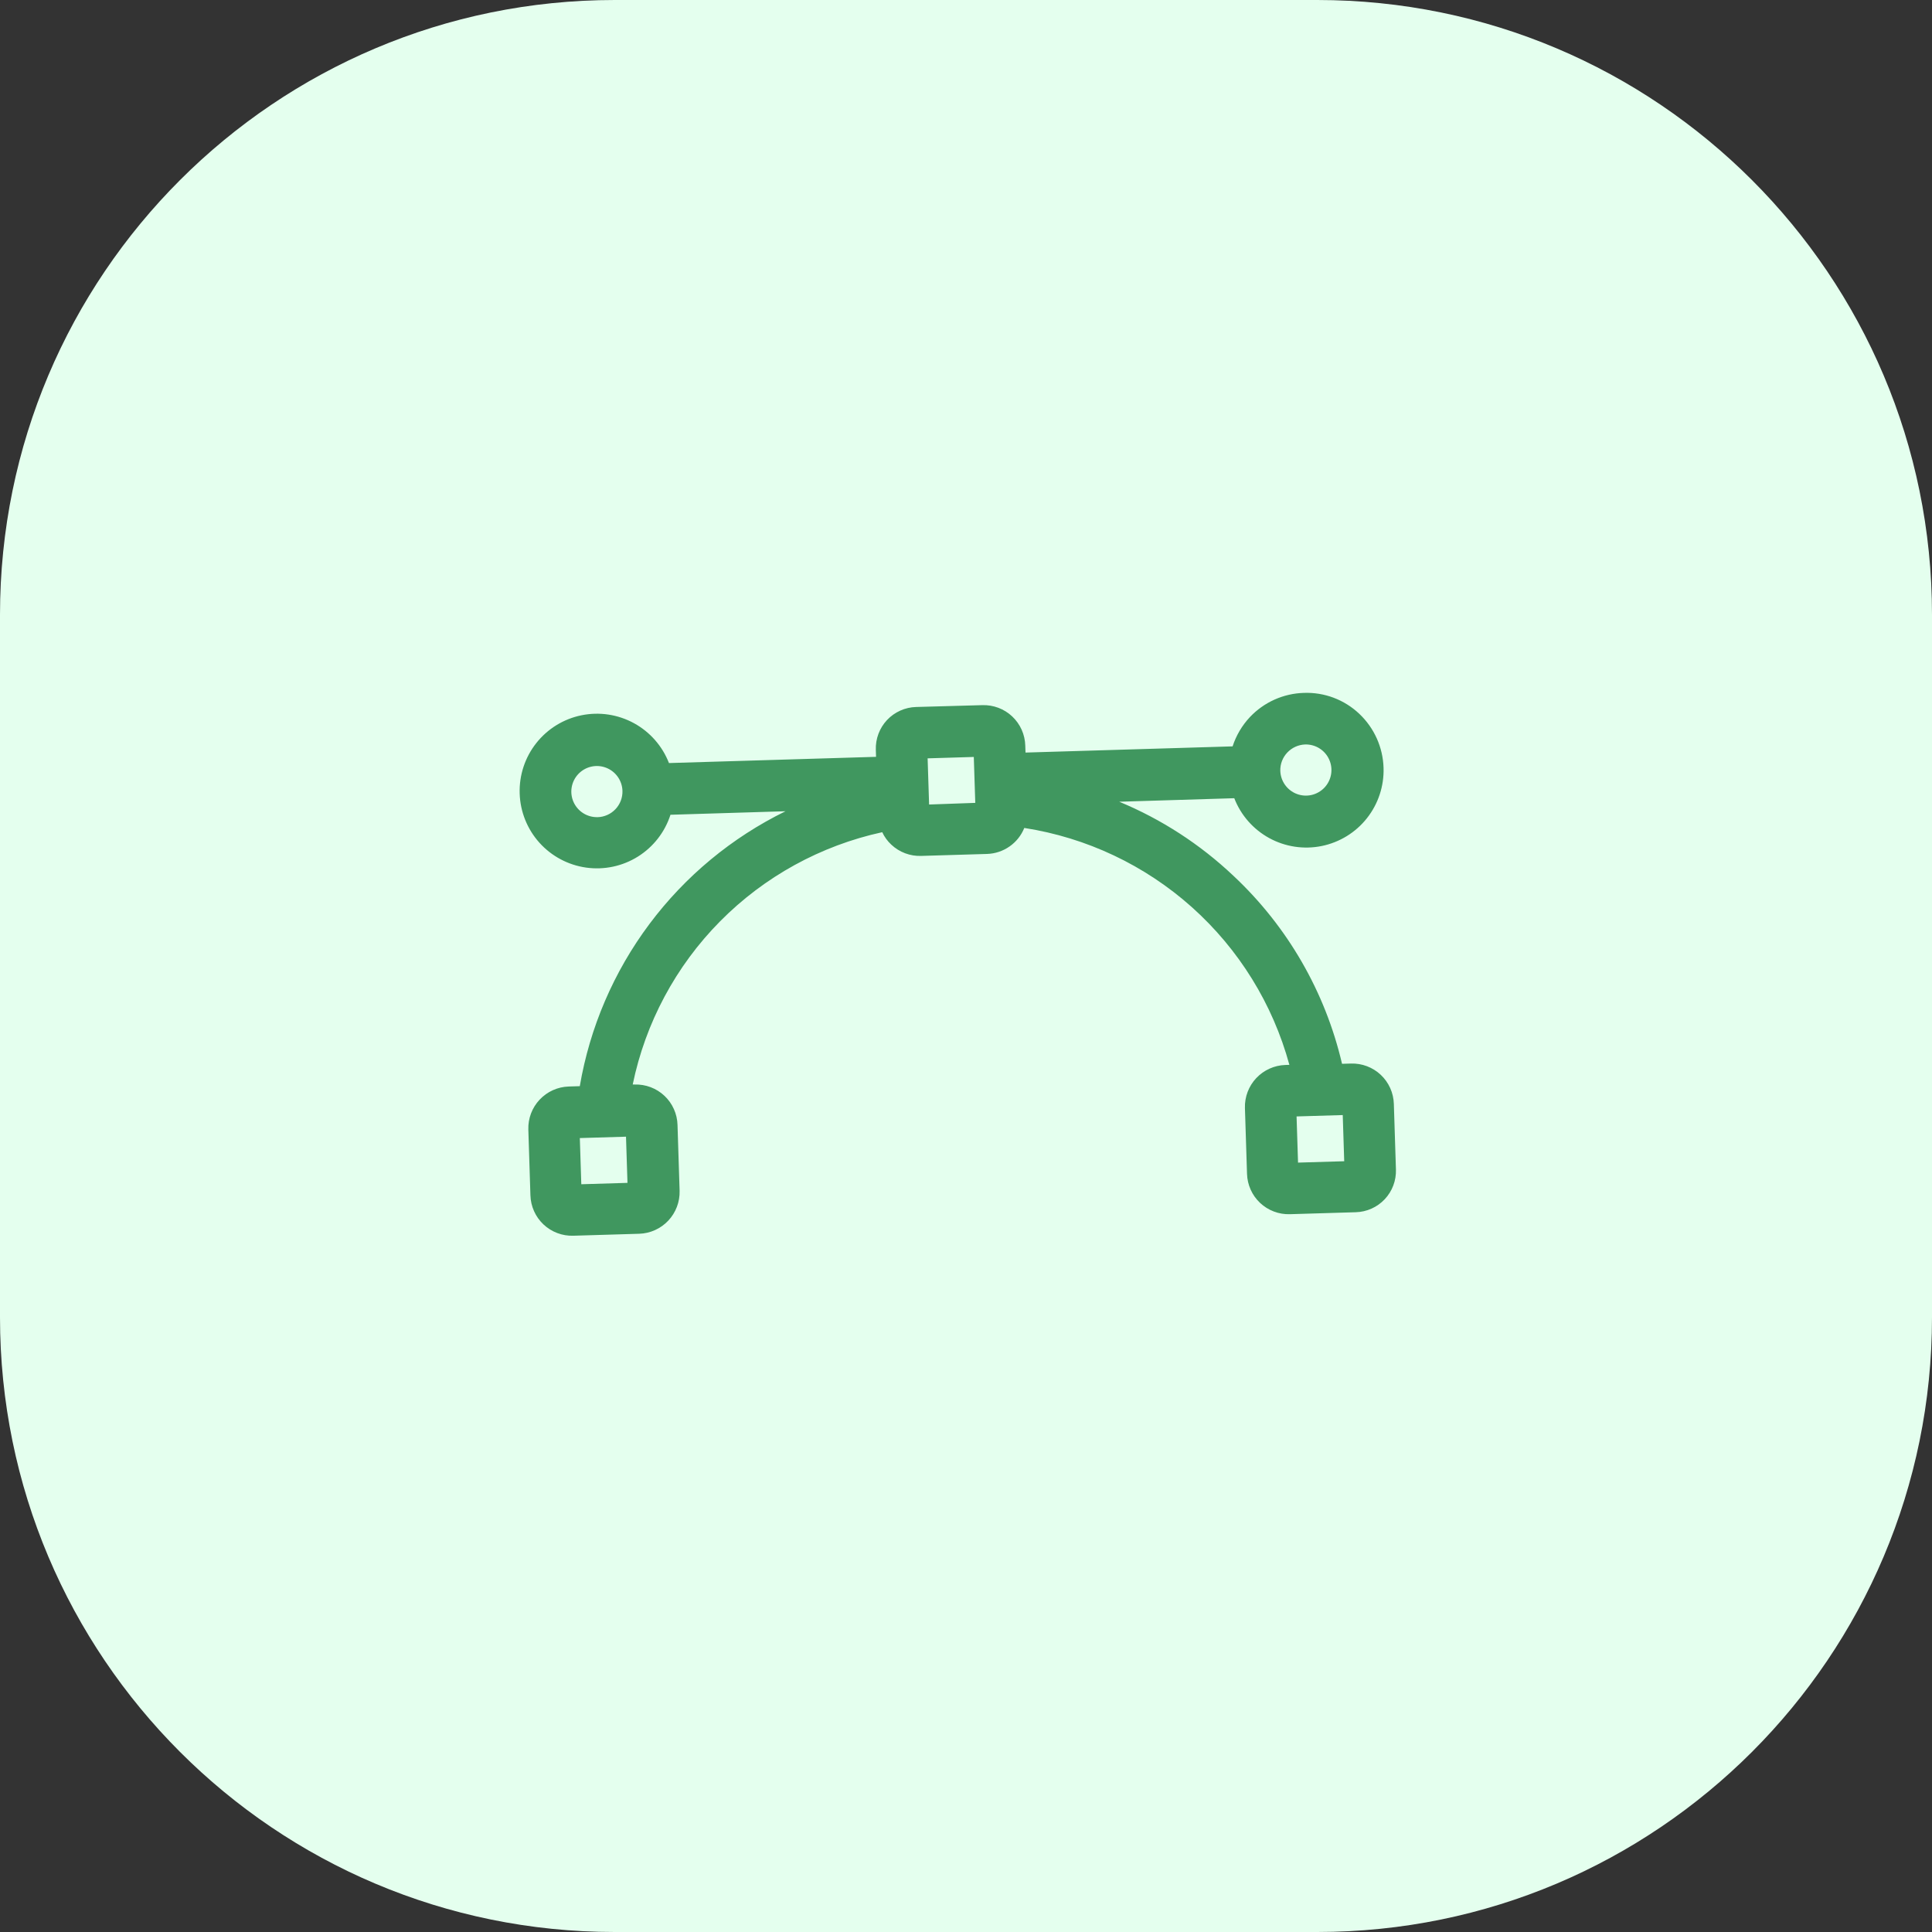
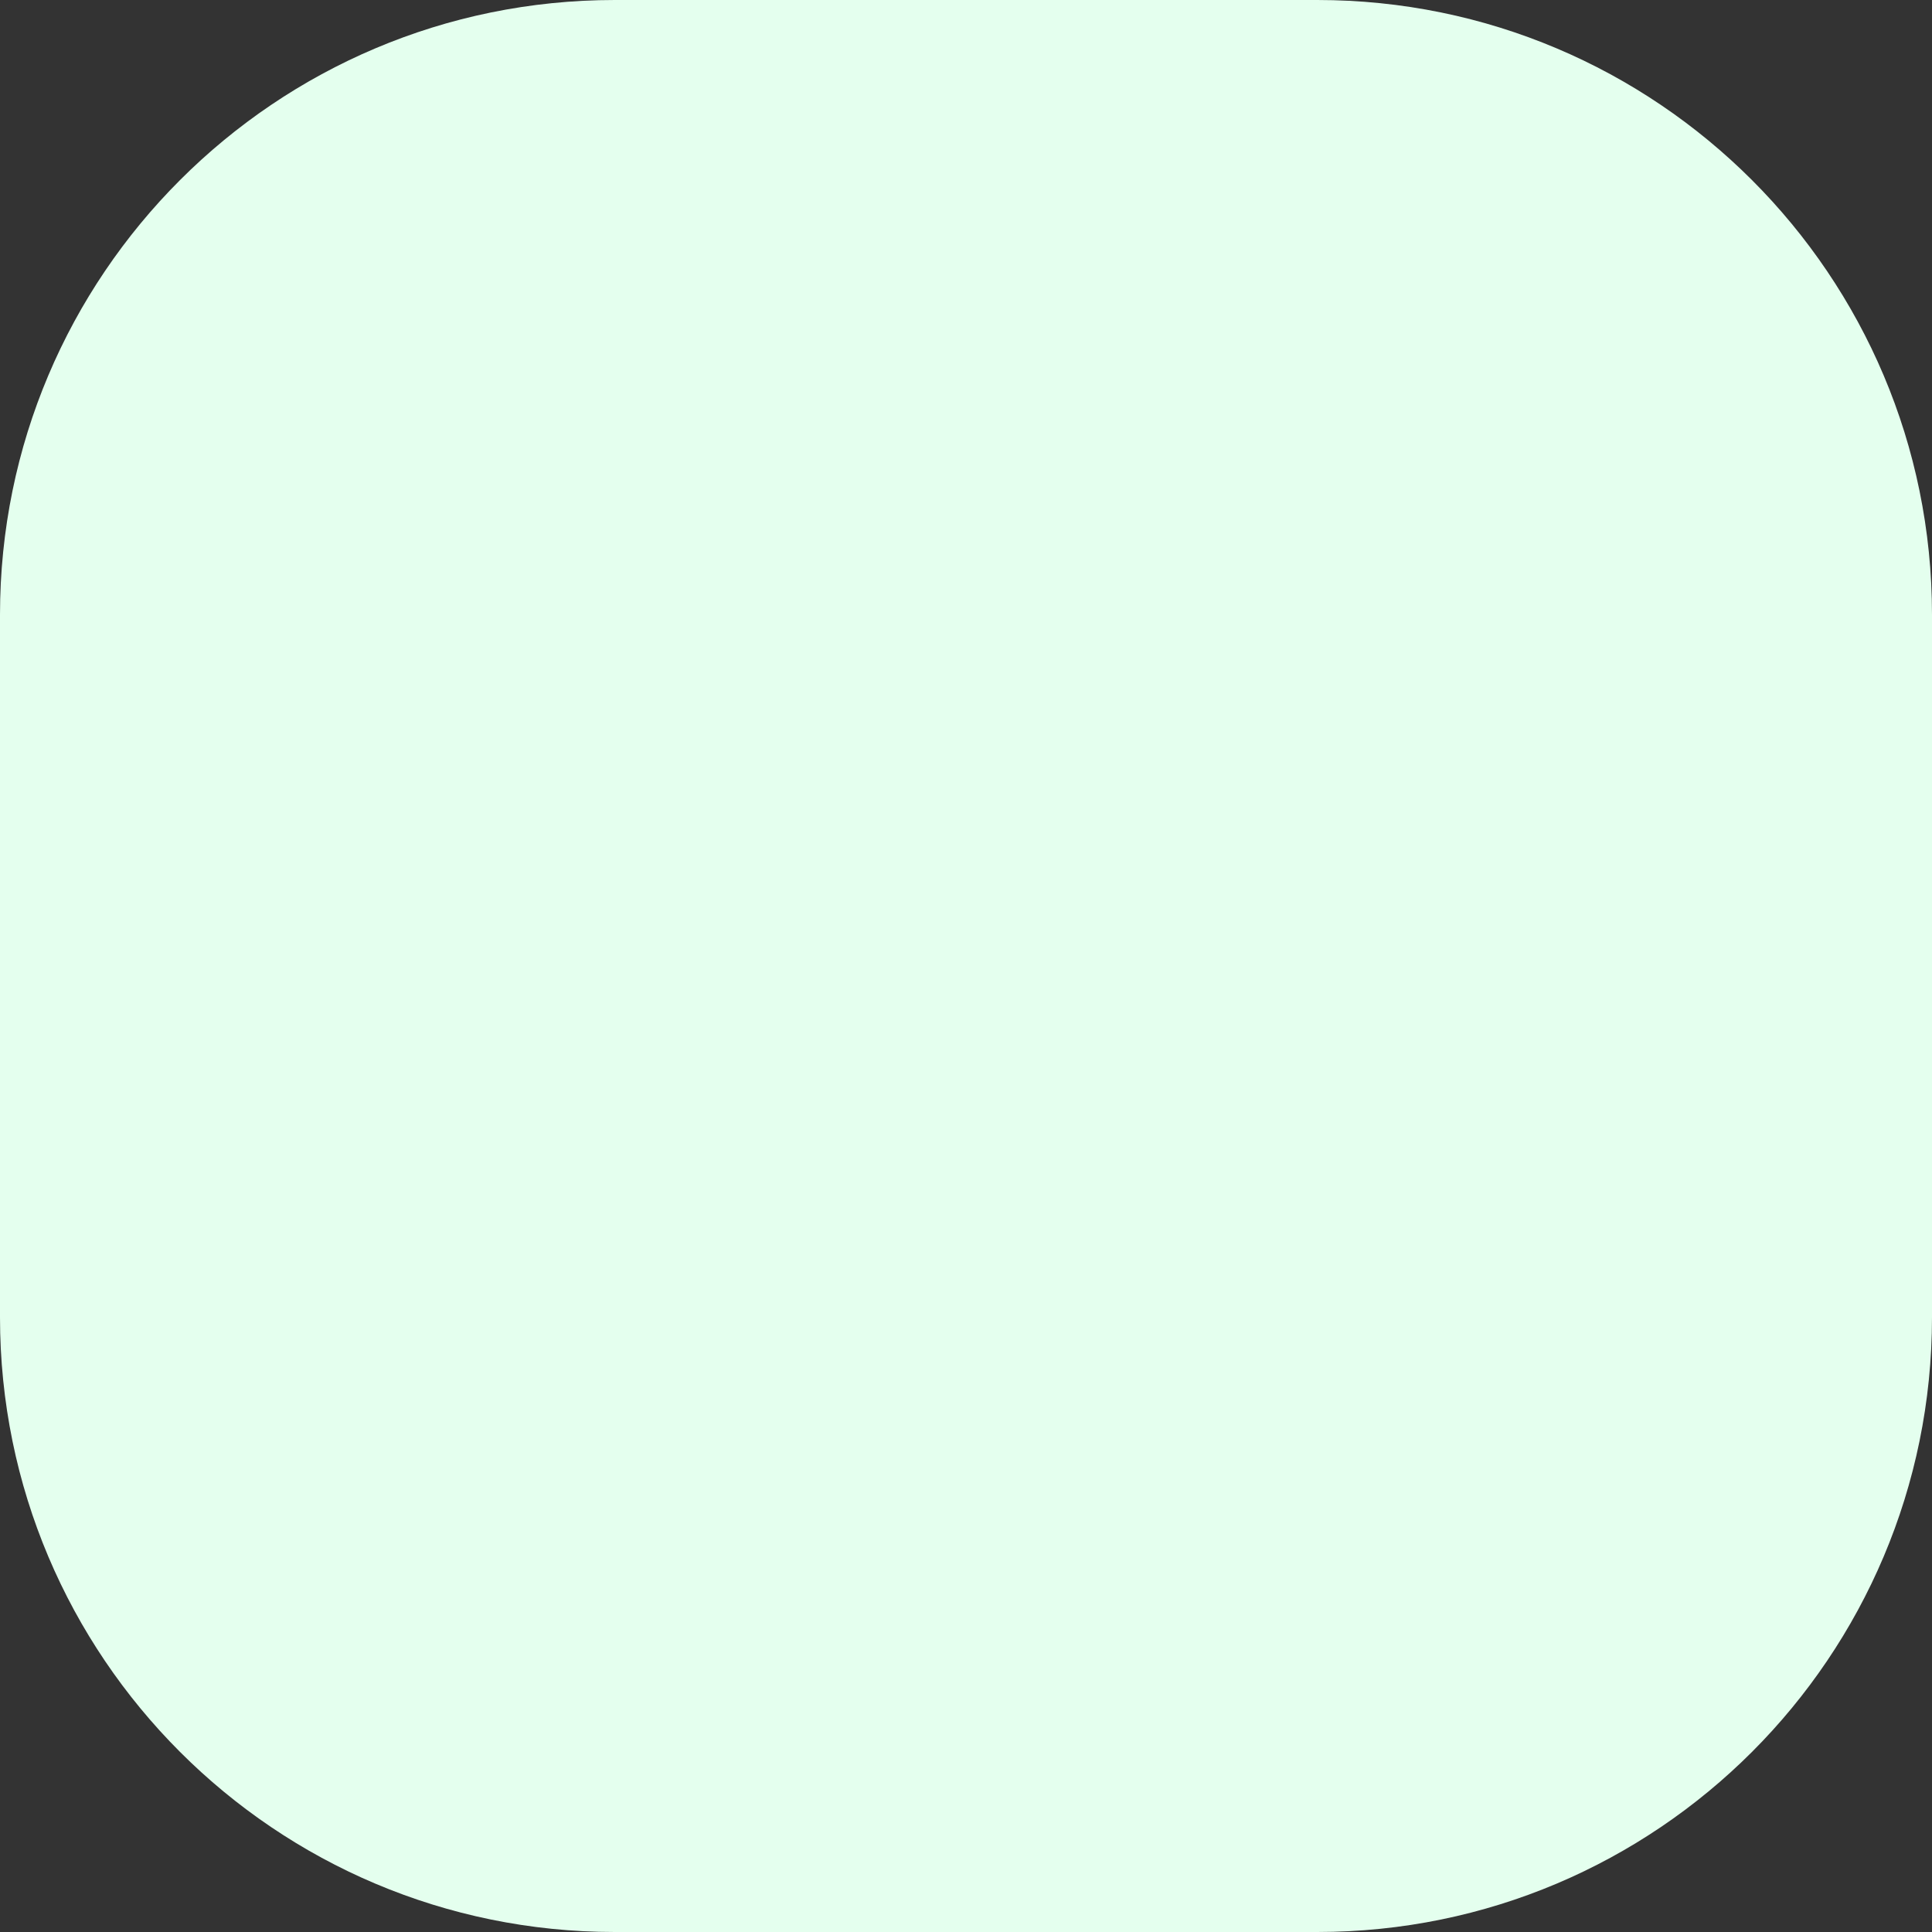
<svg xmlns="http://www.w3.org/2000/svg" width="110" height="110" viewBox="0 0 110 110" fill="none">
  <rect x="0" y="0" width="110" height="110" fill="#333333" stroke="none" />
  <g clip-path="url(#clip0_5_1323)">
    <path d="M75 0H35C15.67 0 0 15.67 0 35V75C0 94.33 15.67 110 35 110H75C94.33 110 110 94.33 110 75V35C110 15.67 94.33 0 75 0Z" fill="#E4FFEE" />
-     <path d="M79.479 66.589L79.36 62.854C79.351 62.543 79.281 62.236 79.153 61.952C79.025 61.667 78.843 61.411 78.616 61.197C78.389 60.983 78.122 60.817 77.83 60.706C77.539 60.596 77.228 60.544 76.917 60.554L76.41 60.569C75.455 56.477 73.311 52.759 70.246 49.883L70.214 49.853C68.325 48.068 66.126 46.643 63.725 45.647L70.274 45.447C70.65 46.416 71.356 47.22 72.267 47.718C73.179 48.216 74.237 48.375 75.255 48.168C76.272 47.96 77.184 47.4 77.828 46.585C78.472 45.77 78.807 44.753 78.774 43.715C78.738 42.548 78.241 41.442 77.391 40.64C76.971 40.242 76.475 39.932 75.934 39.727C75.392 39.523 74.815 39.429 74.237 39.45C73.071 39.484 71.966 39.979 71.165 40.827C70.718 41.304 70.381 41.874 70.179 42.495L58.388 42.848L58.375 42.448C58.366 42.137 58.296 41.83 58.168 41.545C58.041 41.261 57.858 41.005 57.631 40.791C57.404 40.577 57.137 40.41 56.846 40.3C56.554 40.19 56.243 40.138 55.932 40.148L52.158 40.253C51.847 40.262 51.541 40.331 51.257 40.459C50.973 40.586 50.717 40.768 50.504 40.995C50.291 41.222 50.125 41.488 50.016 41.779C49.906 42.071 49.855 42.38 49.866 42.691L49.879 43.091L38.088 43.445C37.712 42.477 37.006 41.673 36.095 41.175C35.183 40.677 34.125 40.517 33.107 40.725C32.089 40.932 31.178 41.493 30.534 42.308C29.89 43.123 29.555 44.139 29.588 45.177C29.62 46.214 30.017 47.205 30.709 47.977C31.402 48.749 32.344 49.252 33.371 49.397C34.398 49.542 35.442 49.32 36.321 48.77C37.2 48.219 37.856 47.376 38.174 46.389L44.723 46.189C41.67 47.684 39.016 49.883 36.98 52.604C34.944 55.325 33.583 58.492 33.011 61.842L32.381 61.861C31.752 61.881 31.157 62.15 30.725 62.609C30.294 63.067 30.062 63.678 30.081 64.307L30.2 68.057C30.209 68.369 30.279 68.676 30.407 68.96C30.534 69.245 30.717 69.501 30.944 69.715C31.171 69.928 31.438 70.095 31.729 70.205C32.021 70.316 32.331 70.367 32.643 70.357L36.394 70.245C37.023 70.225 37.618 69.956 38.049 69.498C38.48 69.039 38.712 68.428 38.694 67.799L38.575 64.048C38.566 63.737 38.496 63.43 38.368 63.145C38.241 62.861 38.058 62.604 37.831 62.391C37.604 62.177 37.337 62.01 37.046 61.9C36.754 61.79 36.444 61.738 36.132 61.748H36.024C36.748 58.236 38.475 55.008 40.997 52.458C43.519 49.908 46.726 48.145 50.231 47.382C50.355 47.649 50.53 47.89 50.746 48.09C50.973 48.304 51.24 48.471 51.532 48.581C51.824 48.691 52.134 48.743 52.446 48.732L56.197 48.62C56.656 48.606 57.101 48.458 57.478 48.195C57.855 47.933 58.147 47.566 58.319 47.14C61.868 47.691 65.183 49.258 67.861 51.651C70.539 54.045 72.467 57.163 73.412 60.628L73.181 60.635C72.552 60.656 71.957 60.925 71.526 61.383C71.094 61.842 70.863 62.452 70.881 63.081L71 66.831C71.009 67.143 71.079 67.45 71.207 67.734C71.334 68.019 71.517 68.275 71.744 68.489C71.971 68.702 72.238 68.869 72.529 68.979C72.821 69.09 73.131 69.141 73.443 69.131L77.194 69.019C77.504 69.01 77.809 68.94 78.091 68.813C78.374 68.686 78.629 68.505 78.841 68.279C79.053 68.053 79.219 67.788 79.328 67.498C79.438 67.208 79.489 66.899 79.479 66.589ZM35.726 67.347L33.097 67.426L33.013 64.797L35.642 64.718L35.726 67.347ZM74.309 42.387C74.597 42.379 74.88 42.456 75.124 42.609C75.368 42.762 75.561 42.984 75.679 43.247C75.797 43.51 75.834 43.801 75.786 44.085C75.738 44.369 75.607 44.632 75.41 44.842C75.212 45.051 74.957 45.197 74.677 45.262C74.396 45.326 74.103 45.306 73.834 45.204C73.565 45.102 73.332 44.922 73.165 44.688C72.998 44.454 72.904 44.175 72.895 43.887C72.89 43.696 72.922 43.505 72.991 43.326C73.059 43.148 73.163 42.984 73.295 42.845C73.56 42.566 73.924 42.401 74.309 42.387ZM34.026 46.525C33.738 46.533 33.455 46.456 33.211 46.303C32.967 46.15 32.774 45.928 32.656 45.666C32.538 45.403 32.501 45.111 32.549 44.828C32.597 44.544 32.728 44.281 32.925 44.071C33.123 43.862 33.378 43.715 33.658 43.651C33.939 43.586 34.232 43.606 34.501 43.709C34.77 43.811 35.003 43.99 35.17 44.225C35.337 44.459 35.431 44.738 35.44 45.025C35.446 45.217 35.414 45.408 35.346 45.587C35.278 45.766 35.175 45.93 35.044 46.069C34.912 46.209 34.755 46.321 34.58 46.399C34.405 46.478 34.217 46.521 34.025 46.526L34.026 46.525ZM52.899 45.806L52.815 43.177L55.444 43.098L55.486 44.405L55.528 45.712L52.899 45.806ZM73.905 66.194L73.821 63.565L76.45 63.487L76.534 66.116L73.905 66.194Z" fill="#40975F" />
  </g>
  <defs>
    <clipPath id="clip0_5_1323">
      <rect width="110" height="110" fill="white" />
    </clipPath>
  </defs>
</svg>